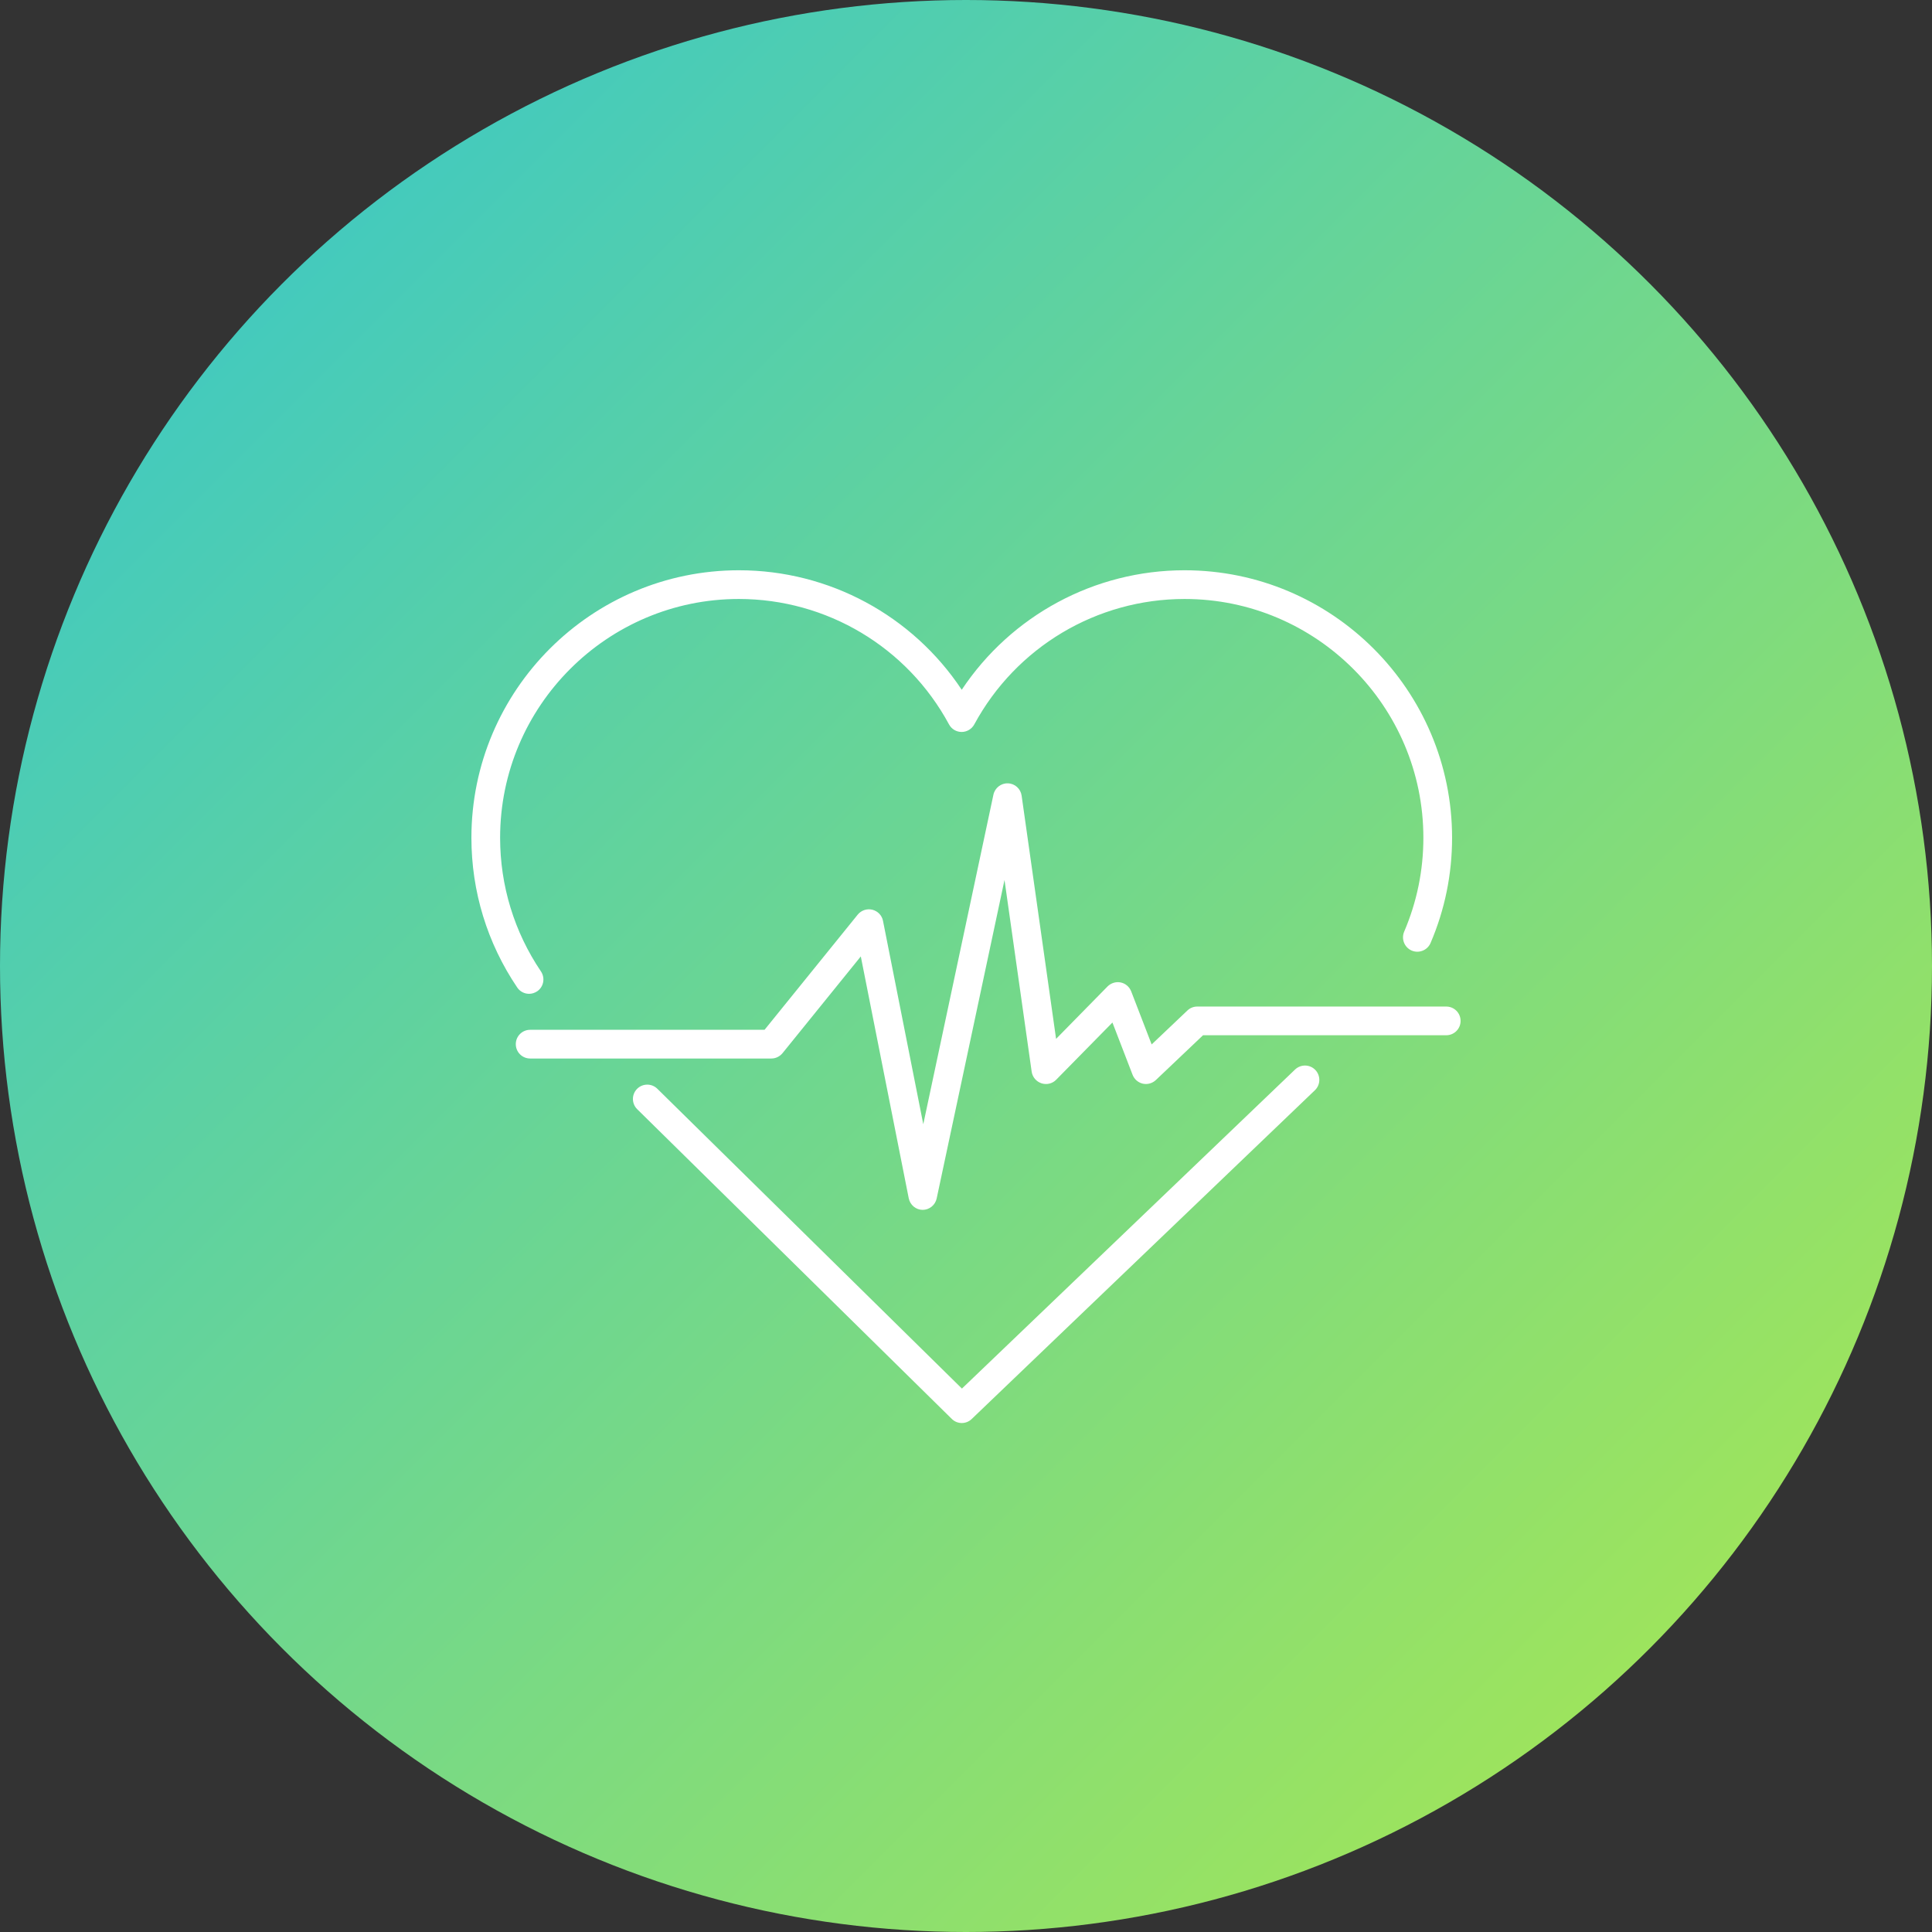
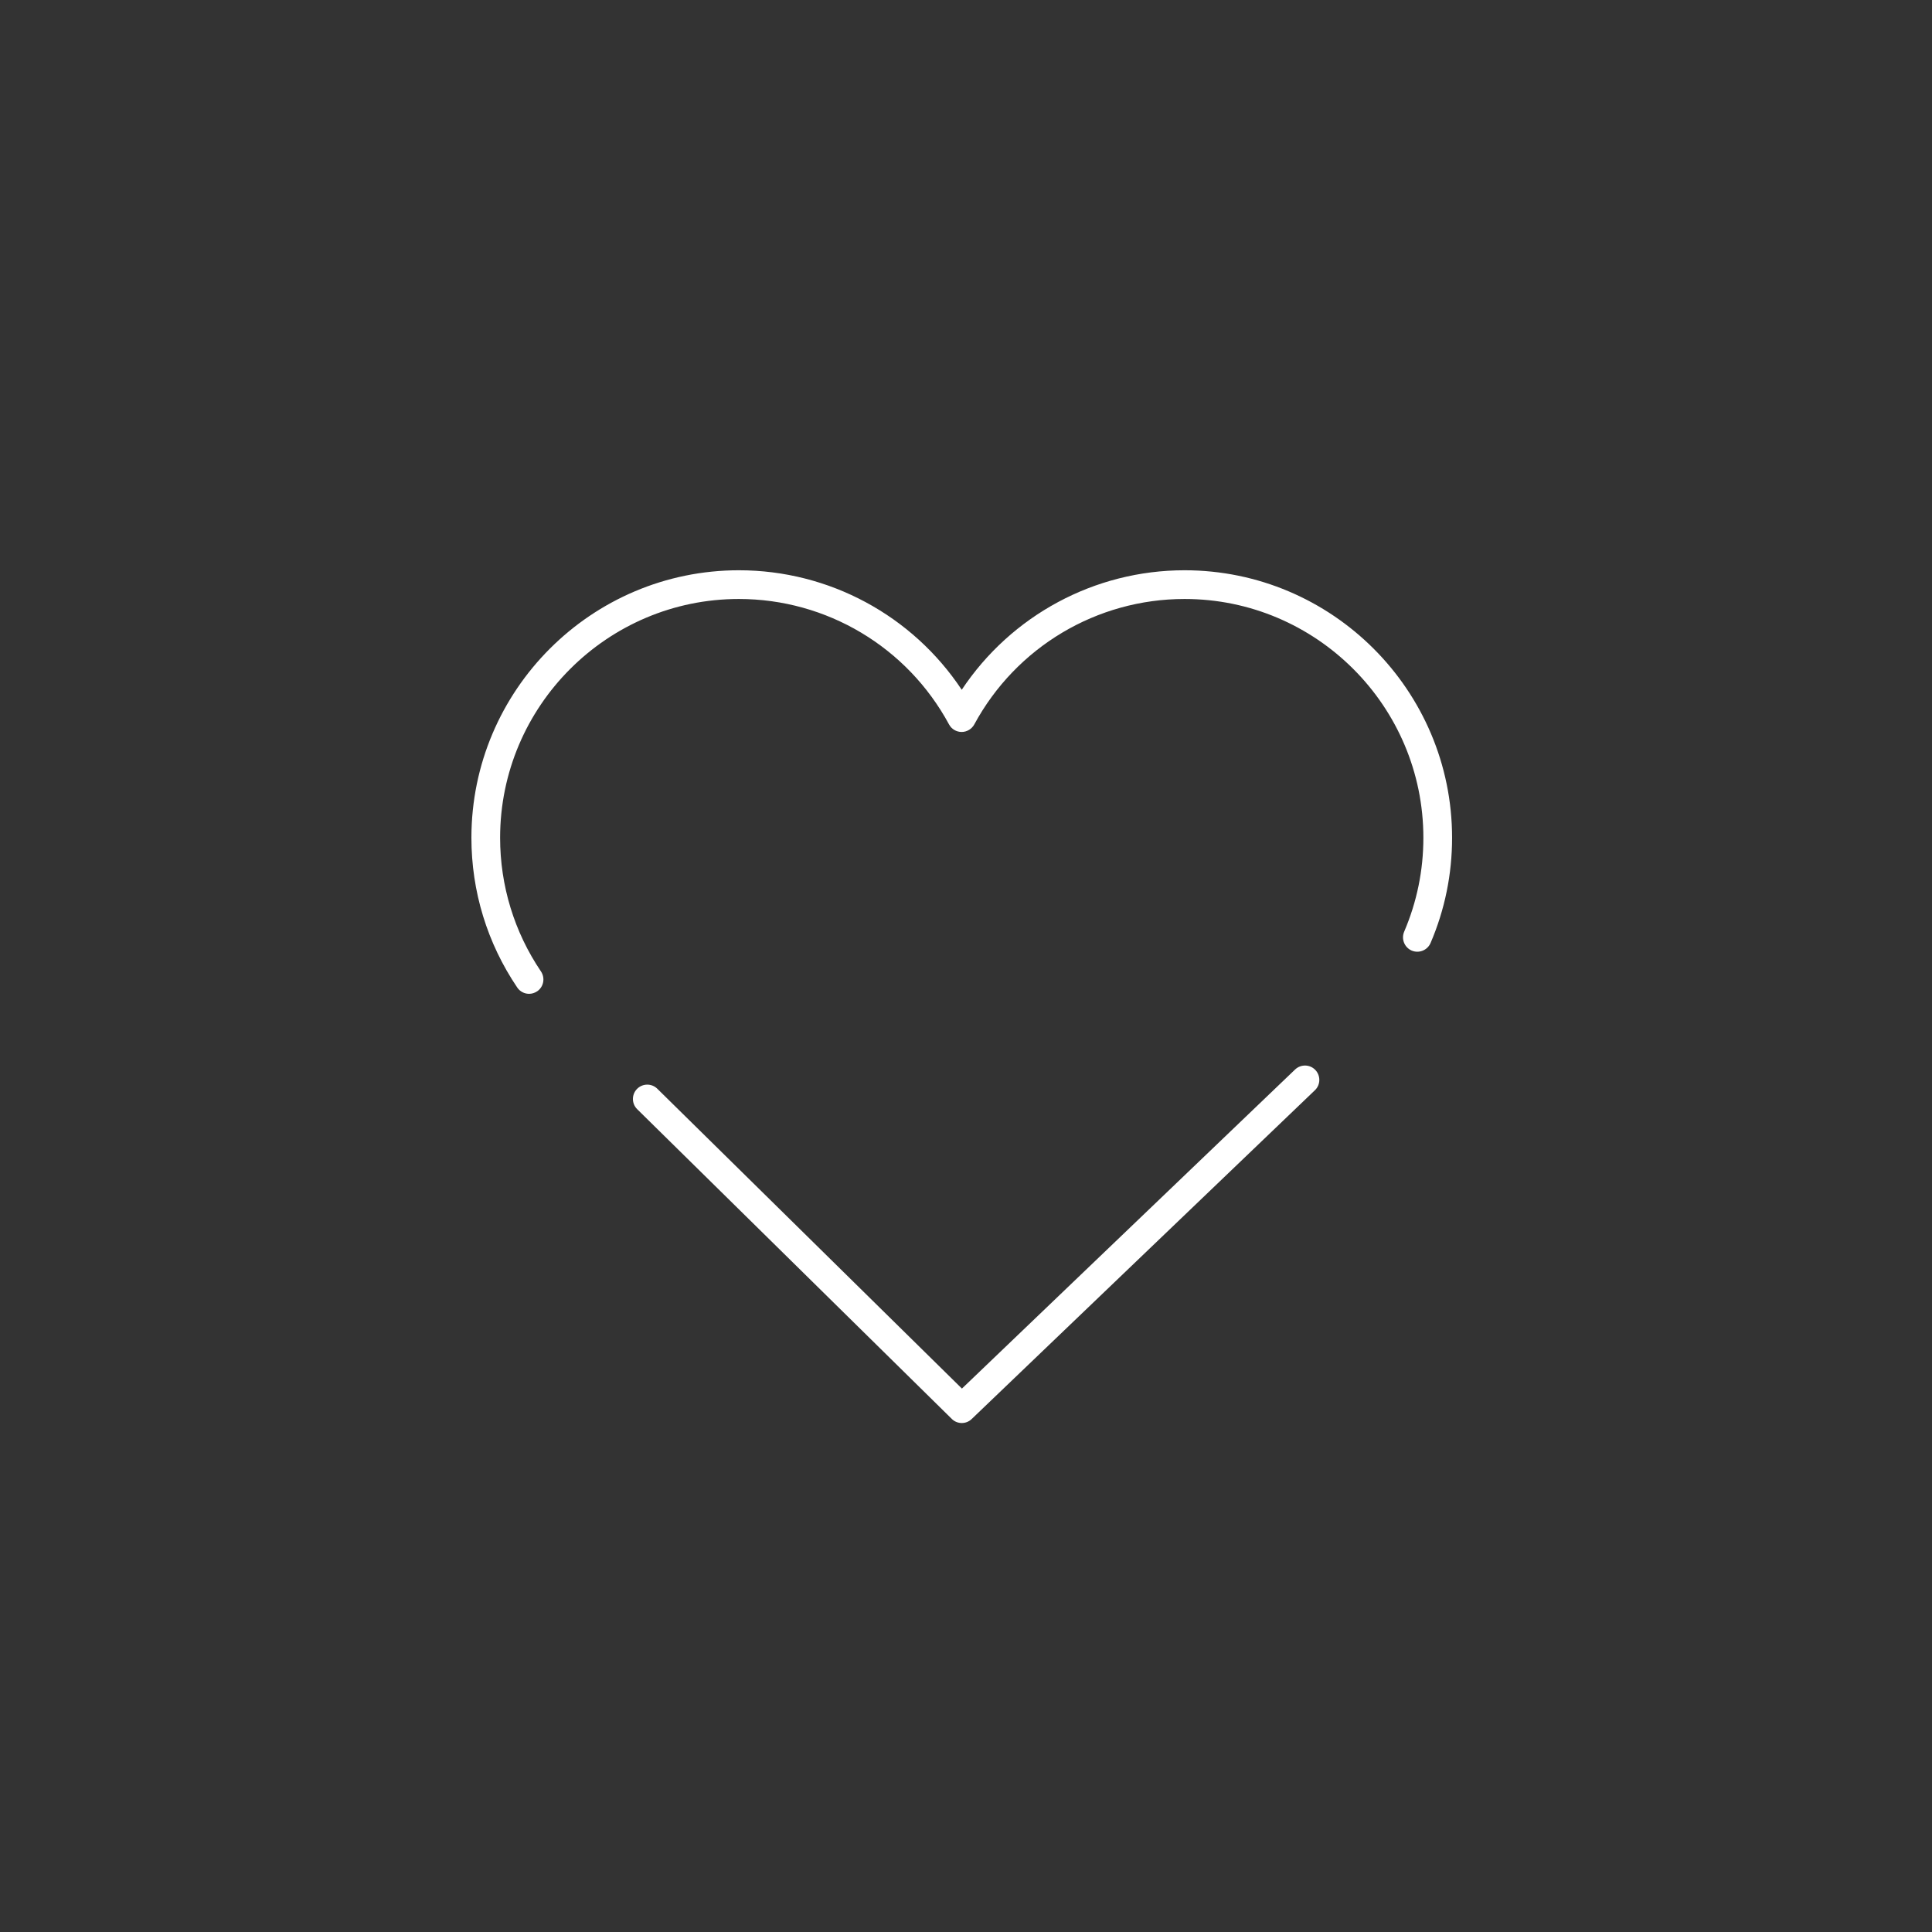
<svg xmlns="http://www.w3.org/2000/svg" width="160" height="160" viewBox="0 0 160 160" fill="none">
  <rect x="0" y="0" width="160" height="160" fill="#333333" stroke="none" />
-   <circle cx="80" cy="80" r="80" fill="url(#paint0_linear_157_686)" />
-   <path d="M76.422 100.196H76.414C75.852 100.196 75.369 99.791 75.258 99.237L71.288 79.207L64.807 87.217C64.577 87.494 64.244 87.661 63.88 87.661H43.905C43.247 87.661 42.716 87.13 42.716 86.472C42.716 85.815 43.247 85.284 43.905 85.284H63.317L71.034 75.744C71.328 75.387 71.795 75.229 72.247 75.34C72.69 75.451 73.039 75.807 73.126 76.259L76.462 93.104L82.27 65.816C82.389 65.253 82.904 64.849 83.474 64.873C84.053 64.889 84.528 65.325 84.607 65.895L87.46 86.036L91.722 81.694C92.008 81.409 92.42 81.282 92.808 81.362C93.204 81.441 93.529 81.718 93.68 82.099L95.375 86.496L98.338 83.683C98.56 83.469 98.853 83.358 99.155 83.358H119.771C120.429 83.358 120.96 83.889 120.96 84.547C120.96 85.204 120.429 85.735 119.771 85.735H99.63L95.724 89.444C95.439 89.713 95.034 89.832 94.646 89.745C94.258 89.657 93.941 89.38 93.798 89.016L92.127 84.681L87.468 89.42C87.151 89.745 86.675 89.856 86.247 89.713C85.82 89.57 85.503 89.198 85.439 88.754L83.189 72.876L77.571 99.253C77.452 99.799 76.969 100.196 76.406 100.196H76.422Z" fill="white" />
  <path d="M79.655 117.849C79.354 117.849 79.053 117.738 78.823 117.508L52.771 91.86C52.304 91.4 52.296 90.648 52.755 90.18C53.215 89.713 53.968 89.705 54.435 90.164L79.663 114.996L107.253 88.572C107.728 88.12 108.481 88.136 108.932 88.611C109.384 89.087 109.368 89.84 108.893 90.291L80.472 117.516C80.242 117.738 79.949 117.849 79.647 117.849H79.655ZM43.818 82.304C43.438 82.304 43.065 82.122 42.835 81.781C40.355 78.113 39.04 73.826 39.04 69.381C39.04 57.163 48.976 47.227 61.194 47.227C68.666 47.227 75.567 50.975 79.647 57.124C83.736 50.975 90.637 47.227 98.101 47.227C110.319 47.227 120.255 57.163 120.255 69.381C120.255 72.408 119.653 75.34 118.472 78.097C118.211 78.699 117.513 78.977 116.911 78.723C116.309 78.462 116.032 77.764 116.285 77.162C117.339 74.698 117.878 72.083 117.878 69.381C117.878 58.479 109.004 49.605 98.101 49.605C90.827 49.605 84.156 53.582 80.686 59.992C80.48 60.372 80.075 60.618 79.64 60.618C79.204 60.618 78.8 60.38 78.594 59.992C75.131 53.582 68.46 49.605 61.186 49.605C50.291 49.605 41.417 58.479 41.417 69.381C41.417 73.351 42.59 77.178 44.8 80.45C45.165 80.997 45.022 81.734 44.483 82.098C44.277 82.233 44.048 82.304 43.818 82.304Z" fill="white" />
  <defs>
    <linearGradient id="paint0_linear_157_686" x1="0" y1="0" x2="160" y2="160" gradientUnits="userSpaceOnUse">
      <stop stop-color="#32C5D0" />
      <stop offset="1" stop-color="#AFE94A" />
    </linearGradient>
  </defs>
</svg>